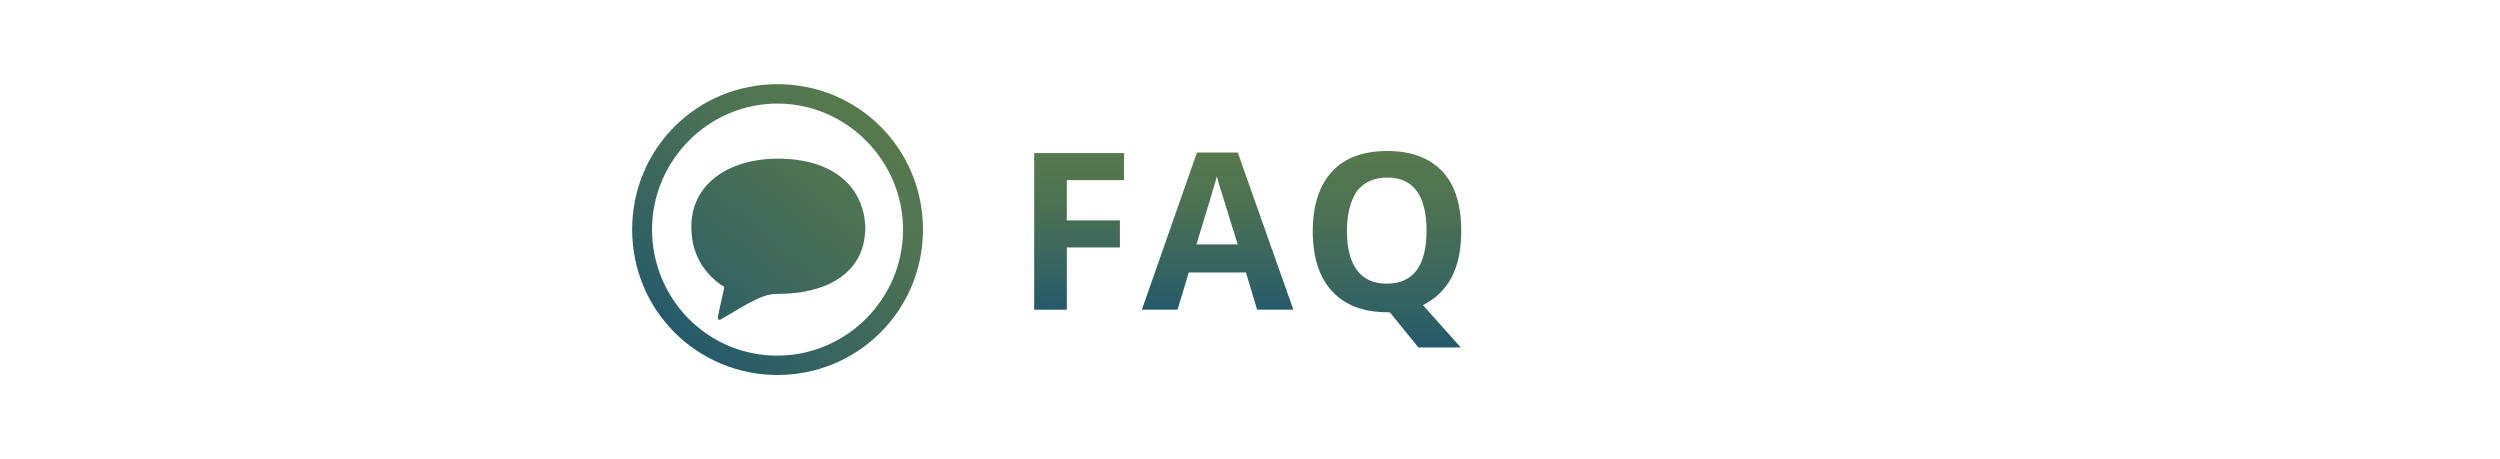
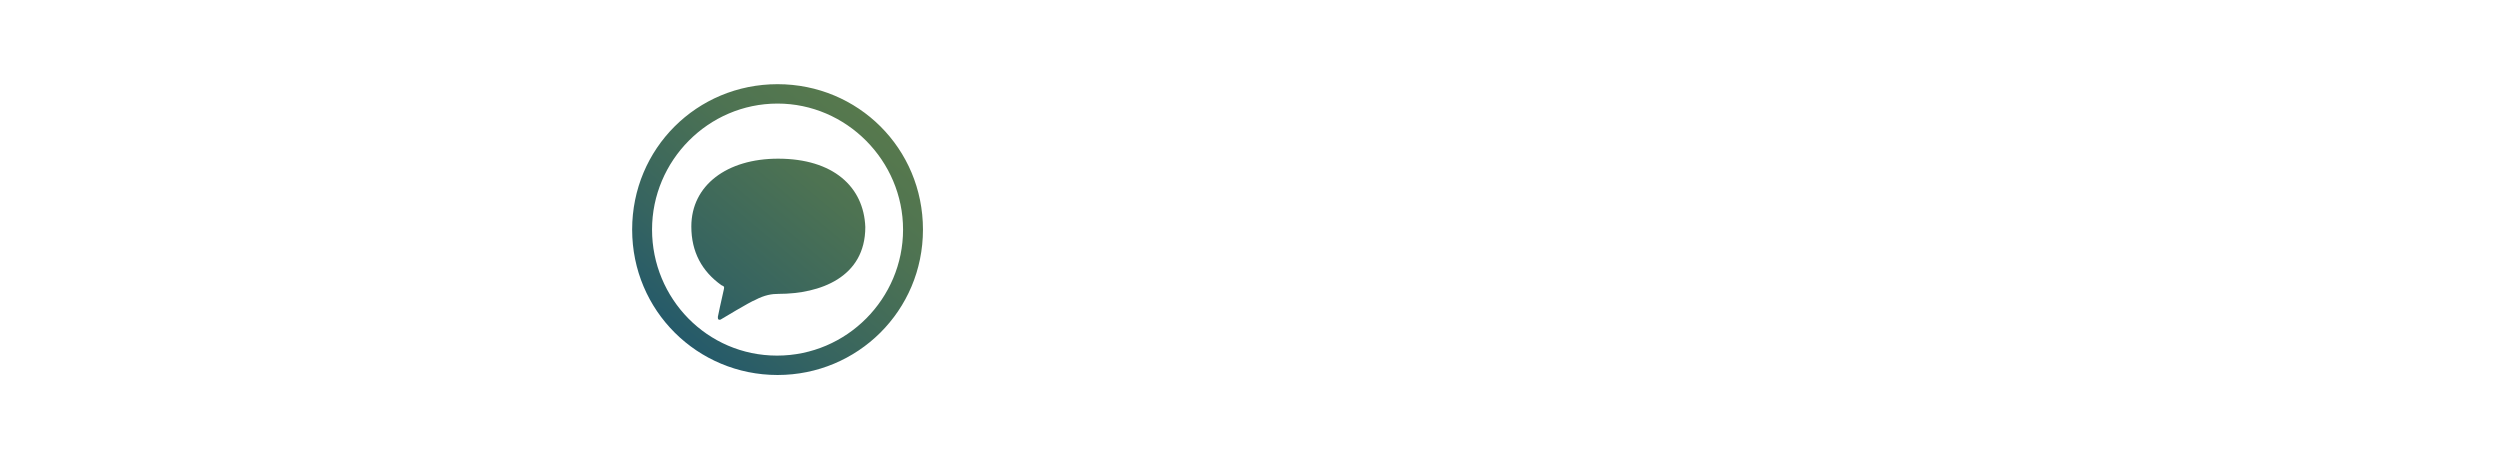
<svg xmlns="http://www.w3.org/2000/svg" version="1.0" viewBox="0 0 490 90">
  <linearGradient id="a" gradientUnits="userSpaceOnUse" x1="134.052" y1="-479.567" x2="170.746" y2="-435.836" gradientTransform="matrix(1 0 0 -1 0 -412.72)">
    <stop offset="0" stop-color="#255a6a" />
    <stop offset=".261" stop-color="#366460" />
    <stop offset=".719" stop-color="#4e7352" />
    <stop offset="1" stop-color="#57794d" />
  </linearGradient>
  <path fill="url(#a)" d="M152.4 20.3c13.5 0 24.6 11.2 24.6 24.7s-11 24.7-24.7 24.7-24.5-11.2-24.5-24.7 11-24.7 24.6-24.7m0-3.8c-15.8 0-28.5 12.6-28.5 28.5s12.8 28.5 28.5 28.5 28.5-12.6 28.5-28.5-12.7-28.5-28.5-28.5zm.1 14.6c-10 0-17 5.2-17 13.3 0 5 2.1 8.8 5.9 11.5.4.2.6.2.5.7-.5 2.1-1.2 5.5-1.2 5.5 0 .2 0 .4.1.5s.4.1.5 0c0 0 5.8-3.5 6.7-3.8 1.9-1 3.3-1.2 4.6-1.2 8.1 0 17-3.2 17-13.1-.3-7.9-6.3-13.4-17.1-13.4z" />
  <linearGradient id="b" gradientUnits="userSpaceOnUse" x1="211.497" y1="60.7" x2="211.497" y2="30.003">
    <stop offset="0" stop-color="#255a6a" />
    <stop offset=".261" stop-color="#366460" />
    <stop offset=".719" stop-color="#4e7352" />
    <stop offset="1" stop-color="#57794d" />
  </linearGradient>
-   <path fill="url(#b)" d="M209.1 60.7h-6.4V30h17.6v5.3h-11.2v7.9h10.4v5.3h-10.4v12.2z" />
  <linearGradient id="c" gradientUnits="userSpaceOnUse" x1="238.56" y1="60.7" x2="238.56" y2="29.877">
    <stop offset="0" stop-color="#255a6a" />
    <stop offset=".261" stop-color="#366460" />
    <stop offset=".719" stop-color="#4e7352" />
    <stop offset="1" stop-color="#57794d" />
  </linearGradient>
-   <path fill="url(#c)" d="M246.4 60.7l-2.2-7.3H233l-2.2 7.3h-7l10.8-30.8h8l10.9 30.8h-7.1zm-3.8-12.8c-2.1-6.6-3.2-10.4-3.5-11.2-.3-.9-.4-1.6-.6-2.1-.5 1.8-1.8 6.2-4 13.3h8.1z" />
  <linearGradient id="d" gradientUnits="userSpaceOnUse" x1="271.795" y1="68.007" x2="271.795" y2="29.52">
    <stop offset="0" stop-color="#255a6a" />
    <stop offset=".261" stop-color="#366460" />
    <stop offset=".719" stop-color="#4e7352" />
    <stop offset="1" stop-color="#57794d" />
  </linearGradient>
-   <path fill="url(#d)" d="M286.4 45.3c0 3.6-.6 6.6-1.9 9.1-1.3 2.4-3.2 4.2-5.6 5.4l7.4 8.3H278l-5.6-6.9h-.5c-4.7 0-8.3-1.4-10.8-4.1-2.5-2.7-3.8-6.6-3.8-11.8 0-5.1 1.3-9 3.8-11.7 2.5-2.7 6.1-4 10.9-4 4.7 0 8.3 1.4 10.8 4.1 2.4 2.6 3.6 6.5 3.6 11.6zm-22.4 0c0 3.4.7 6 2 7.7 1.3 1.7 3.2 2.6 5.8 2.6 5.2 0 7.8-3.5 7.8-10.4s-2.6-10.4-7.7-10.4c-2.6 0-4.5.9-5.9 2.6-1.3 1.9-2 4.5-2 7.9z" />
</svg>